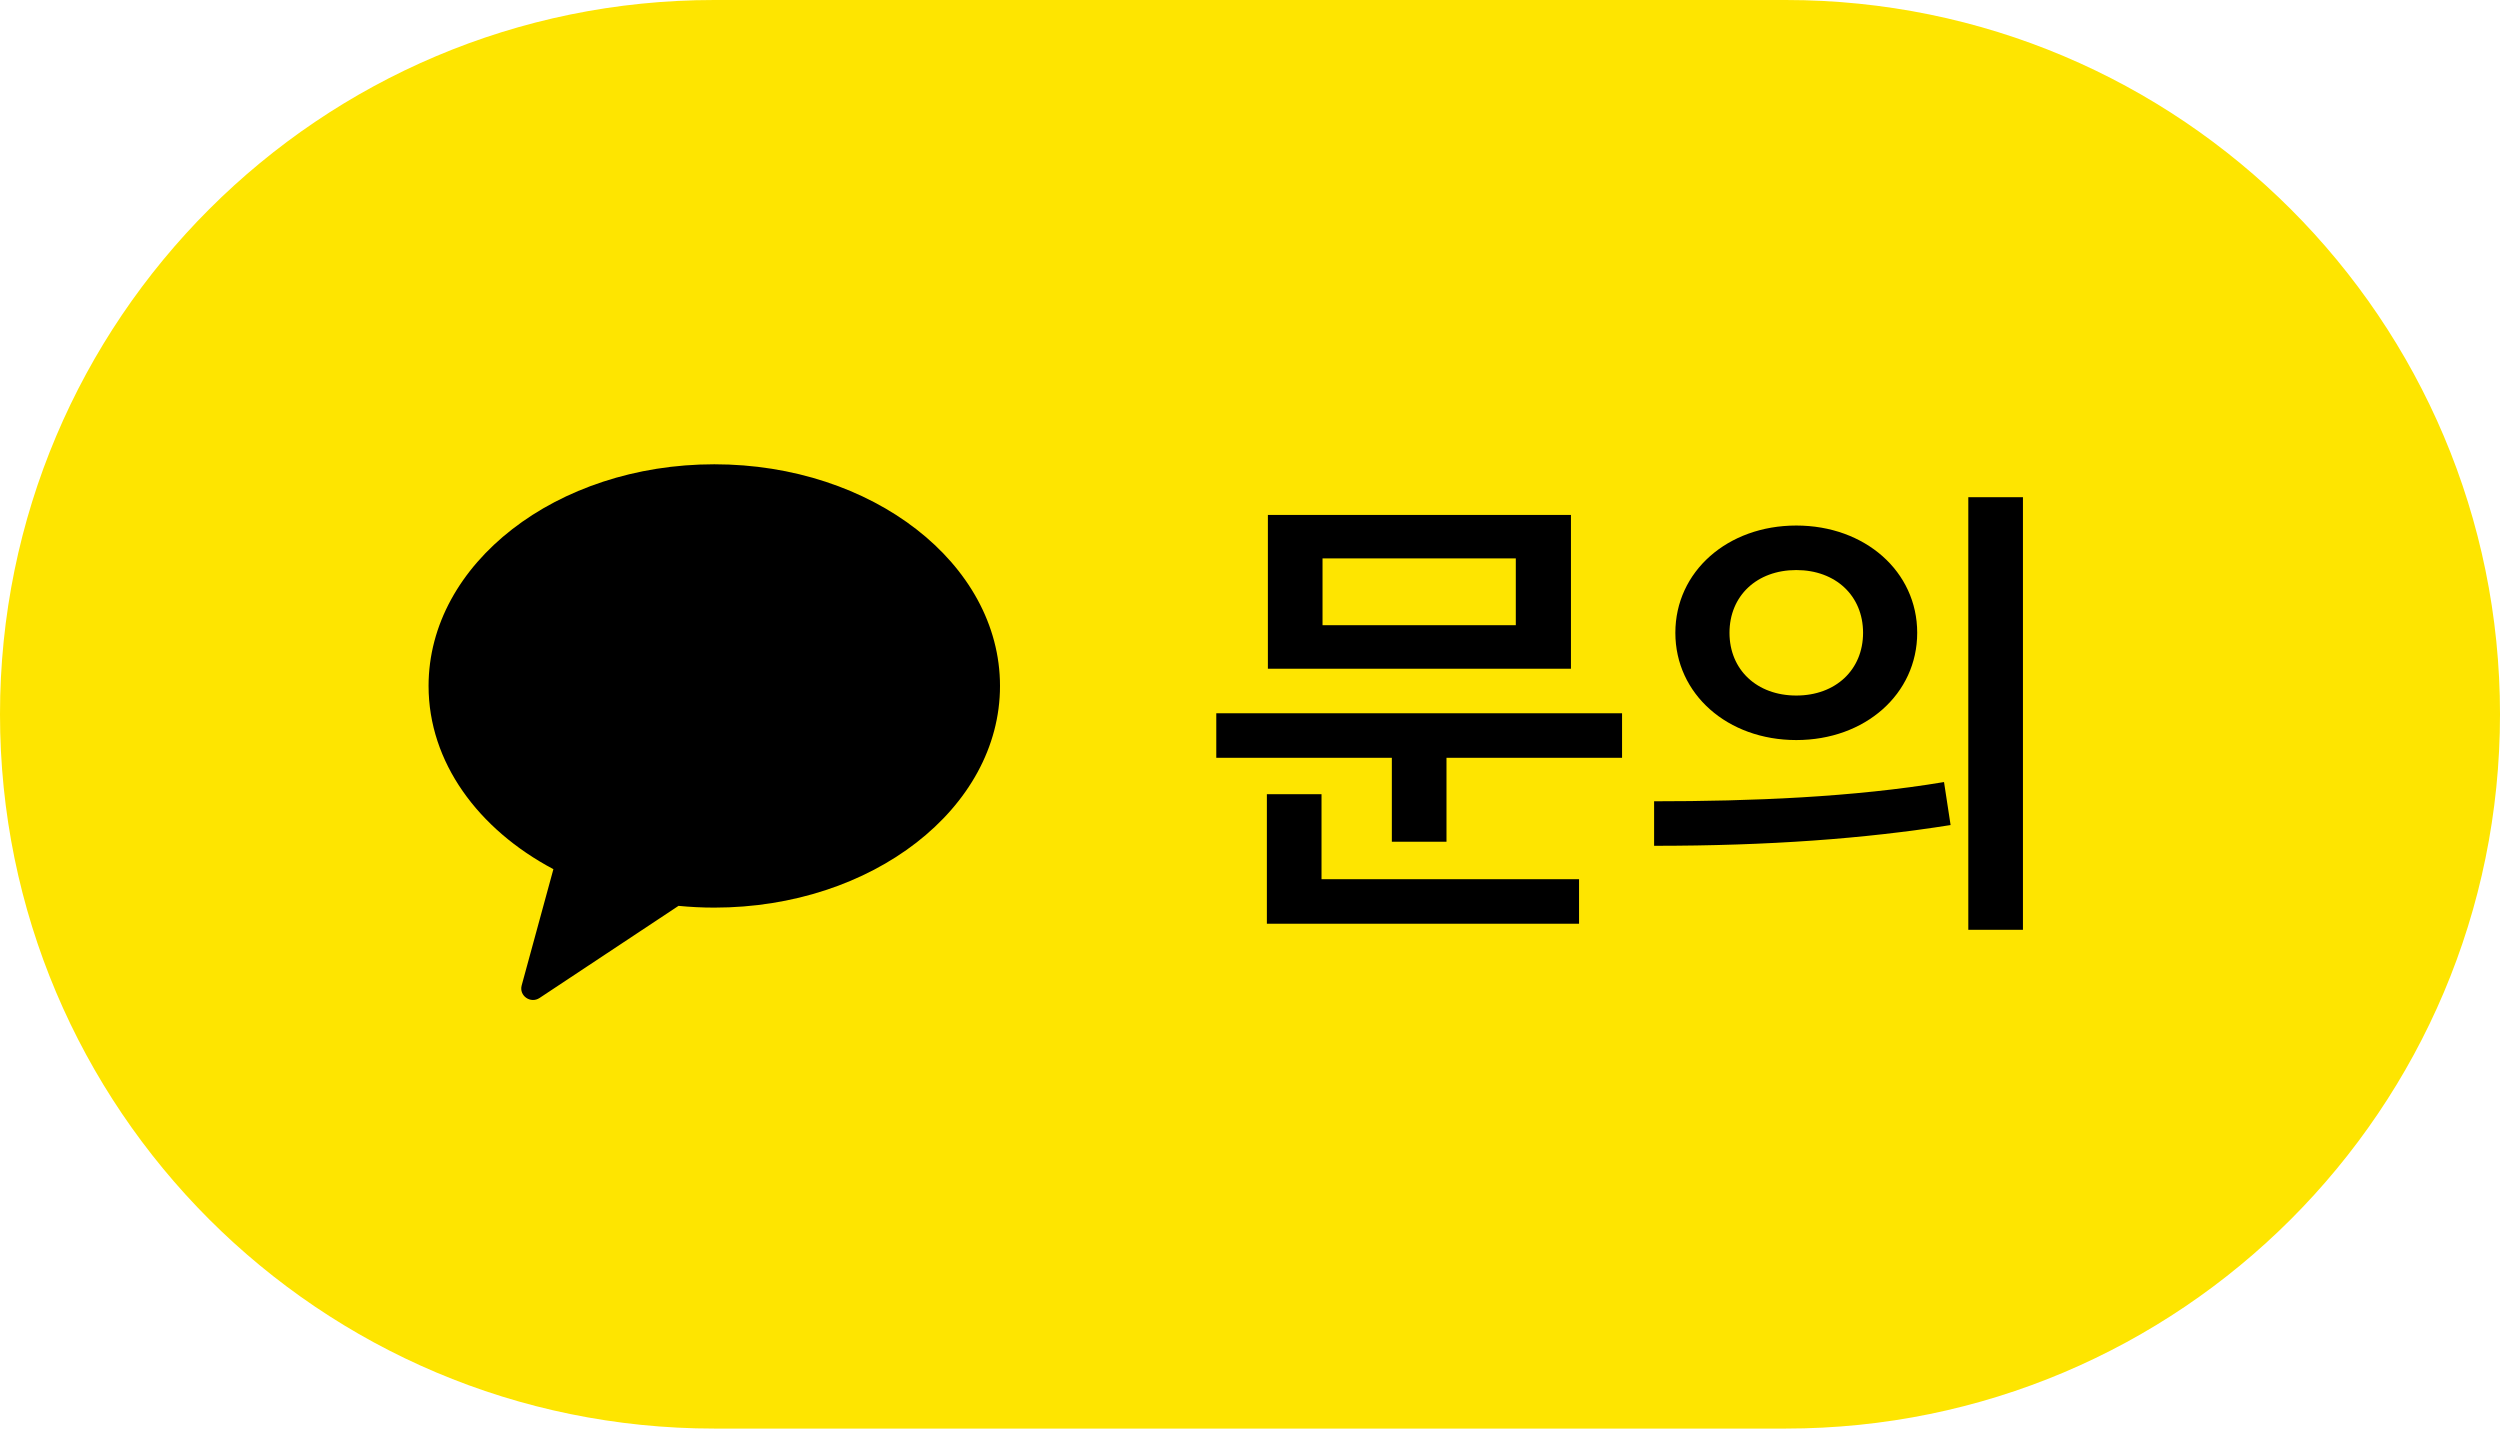
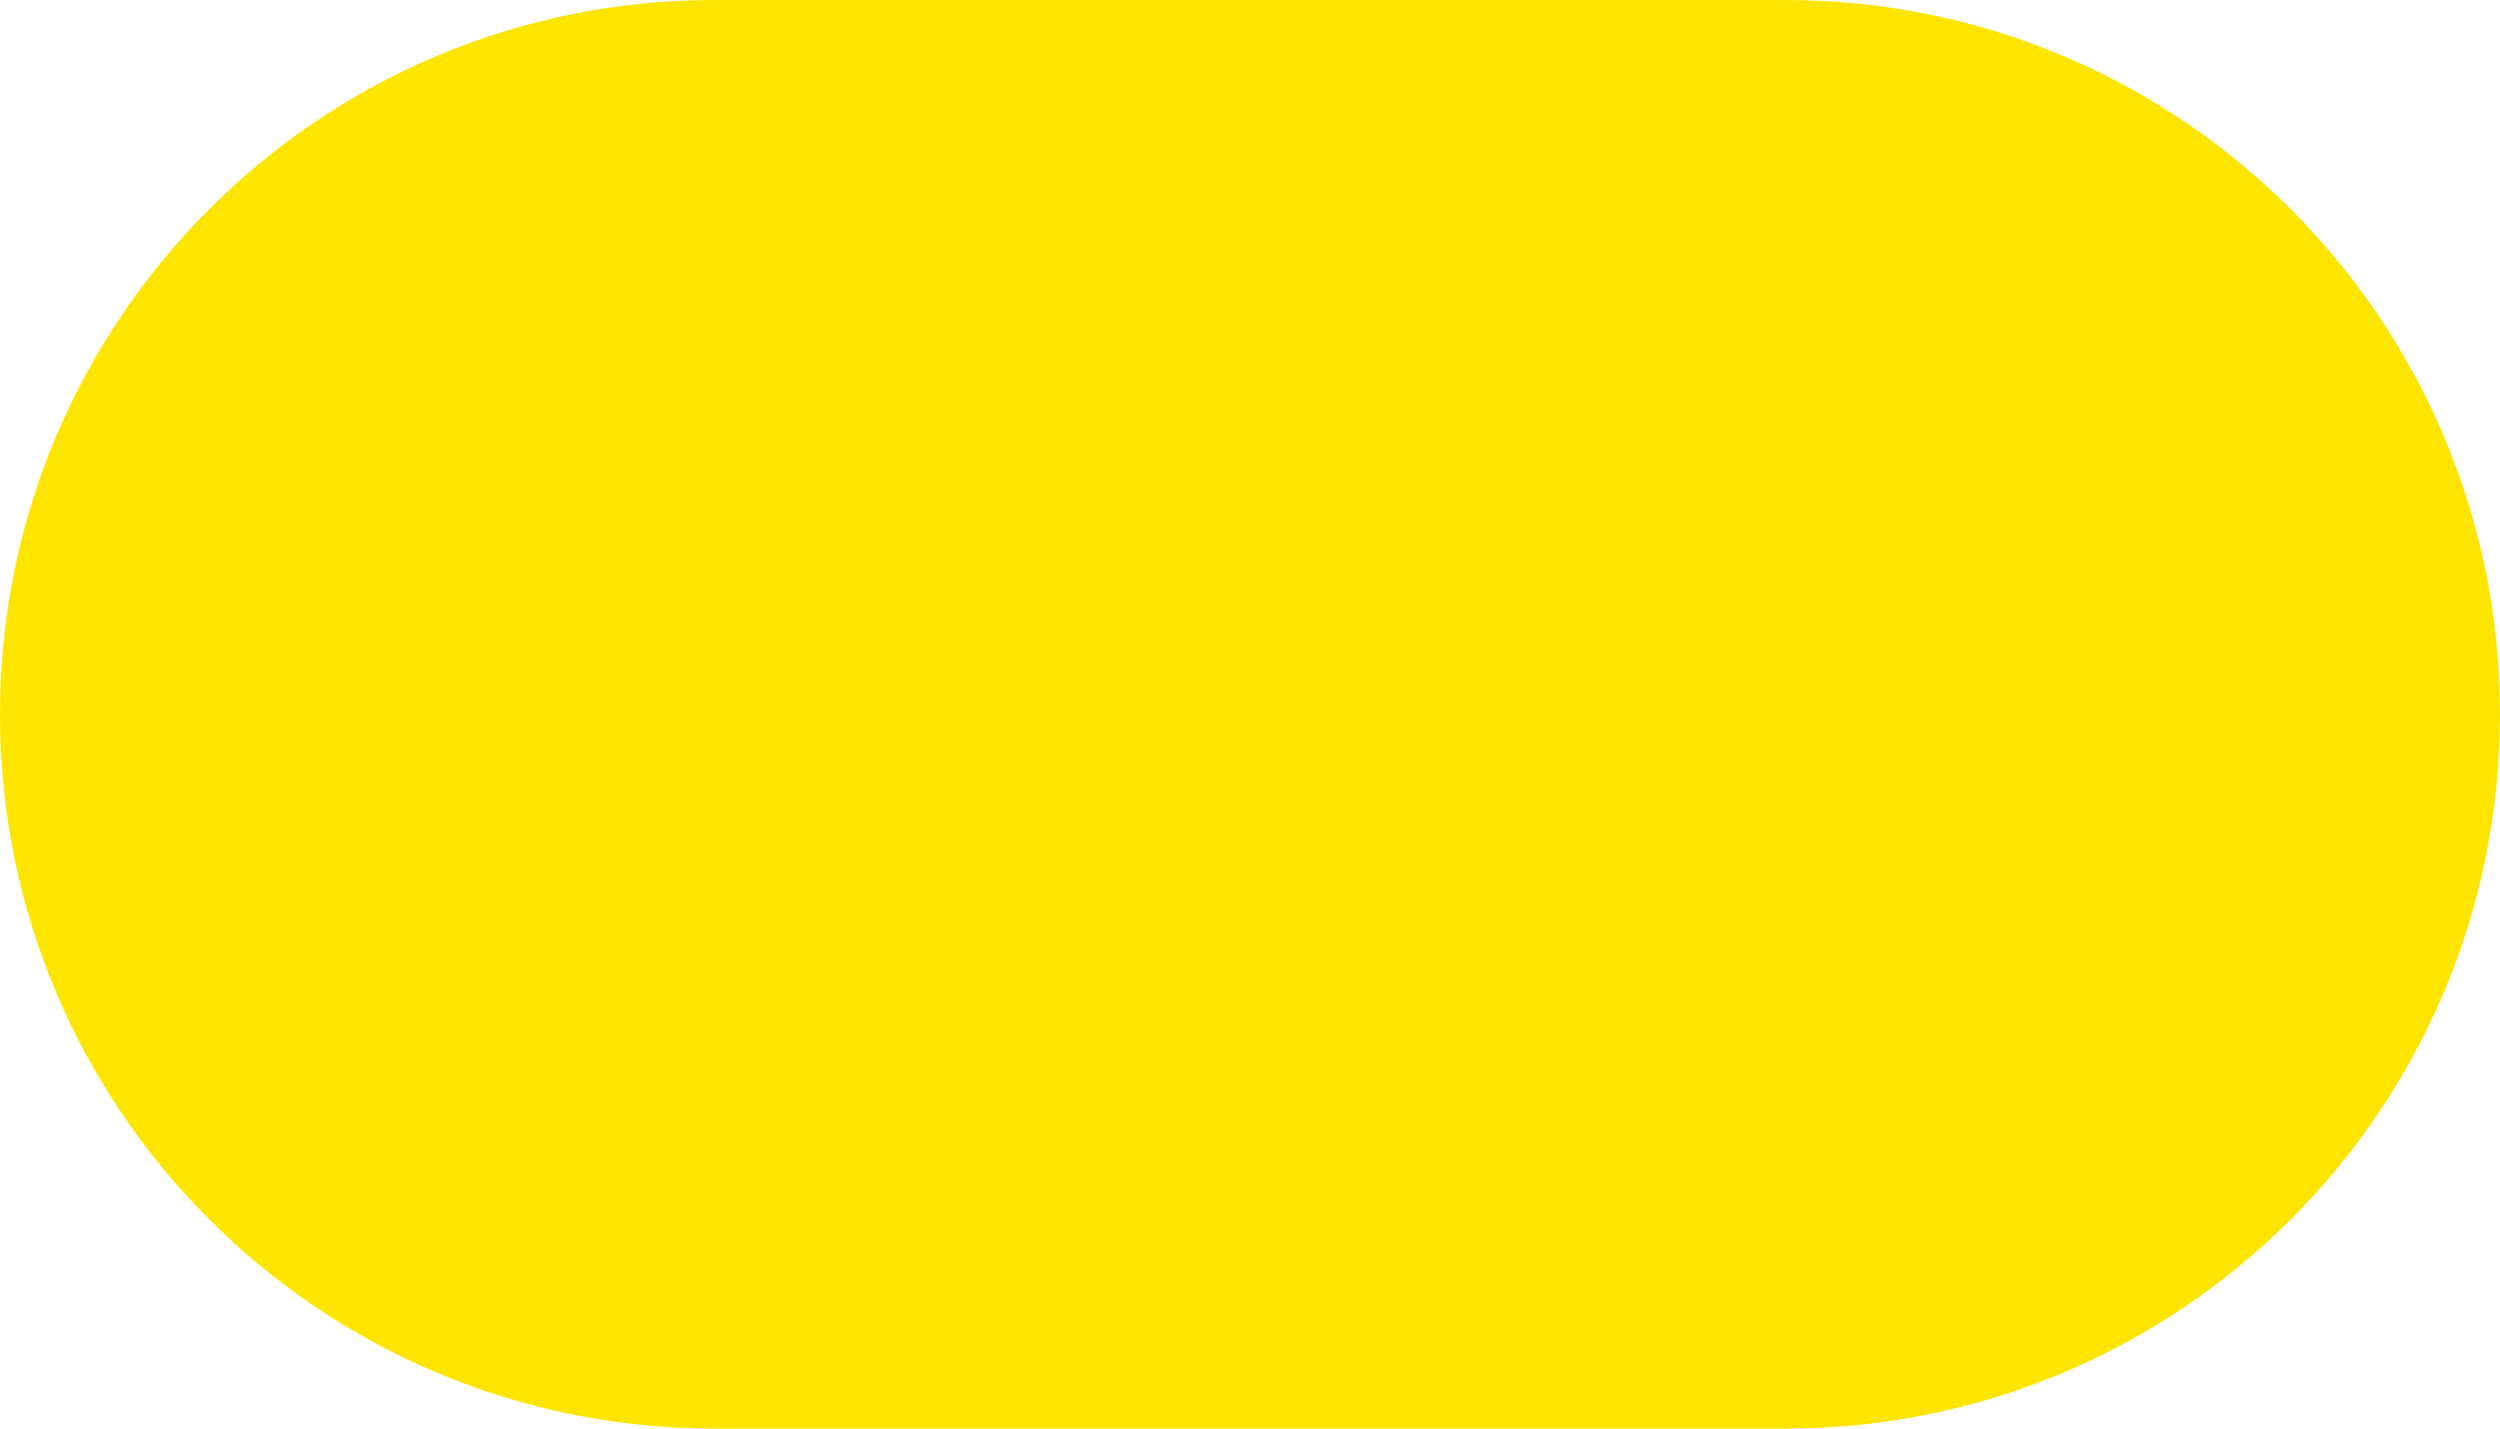
<svg xmlns="http://www.w3.org/2000/svg" width="84" height="48" viewBox="0 0 84 48" fill="none">
  <path d="M0 24C0 10.745 10.745 0 24 0H60C73.255 0 84 10.745 84 24C84 37.255 73.255 48 60 48H24C10.745 48 0 37.255 0 24Z" fill="#FEE500" />
-   <path fill-rule="evenodd" clip-rule="evenodd" d="M24 15.6C18.698 15.6 14.4 18.934 14.4 23.049C14.4 25.605 16.062 27.862 18.594 29.204L17.528 33.111C17.435 33.457 17.827 33.732 18.129 33.532L22.798 30.437C23.192 30.475 23.592 30.496 24 30.496C29.301 30.496 33.6 27.162 33.6 23.049C33.6 18.934 29.301 15.6 24 15.6Z" fill="black" />
-   <path d="M42.601 17.301H52.784V22.469H42.601V17.301ZM44.437 21.007H50.931V18.763H44.437V21.007ZM40.867 25.461V23.965H54.501V25.461H48.602V28.283H46.766V25.461H40.867ZM42.567 26.685H44.403V29.541H53.056V31.037H42.567V26.685ZM67.971 16.706V31.241H66.135V16.706H67.971ZM64.418 21.262C64.418 23.319 62.667 24.866 60.355 24.866C58.043 24.866 56.292 23.319 56.292 21.262C56.292 19.205 58.043 17.658 60.355 17.658C62.667 17.658 64.418 19.205 64.418 21.262ZM58.111 21.262C58.111 22.503 59.029 23.37 60.355 23.37C61.681 23.37 62.599 22.503 62.599 21.262C62.599 20.021 61.681 19.154 60.355 19.154C59.029 19.154 58.111 20.021 58.111 21.262ZM55.578 28.419V26.923C58.842 26.923 62.276 26.787 65.319 26.277L65.54 27.722C62.65 28.181 59.437 28.419 55.578 28.419Z" fill="black" />
</svg>